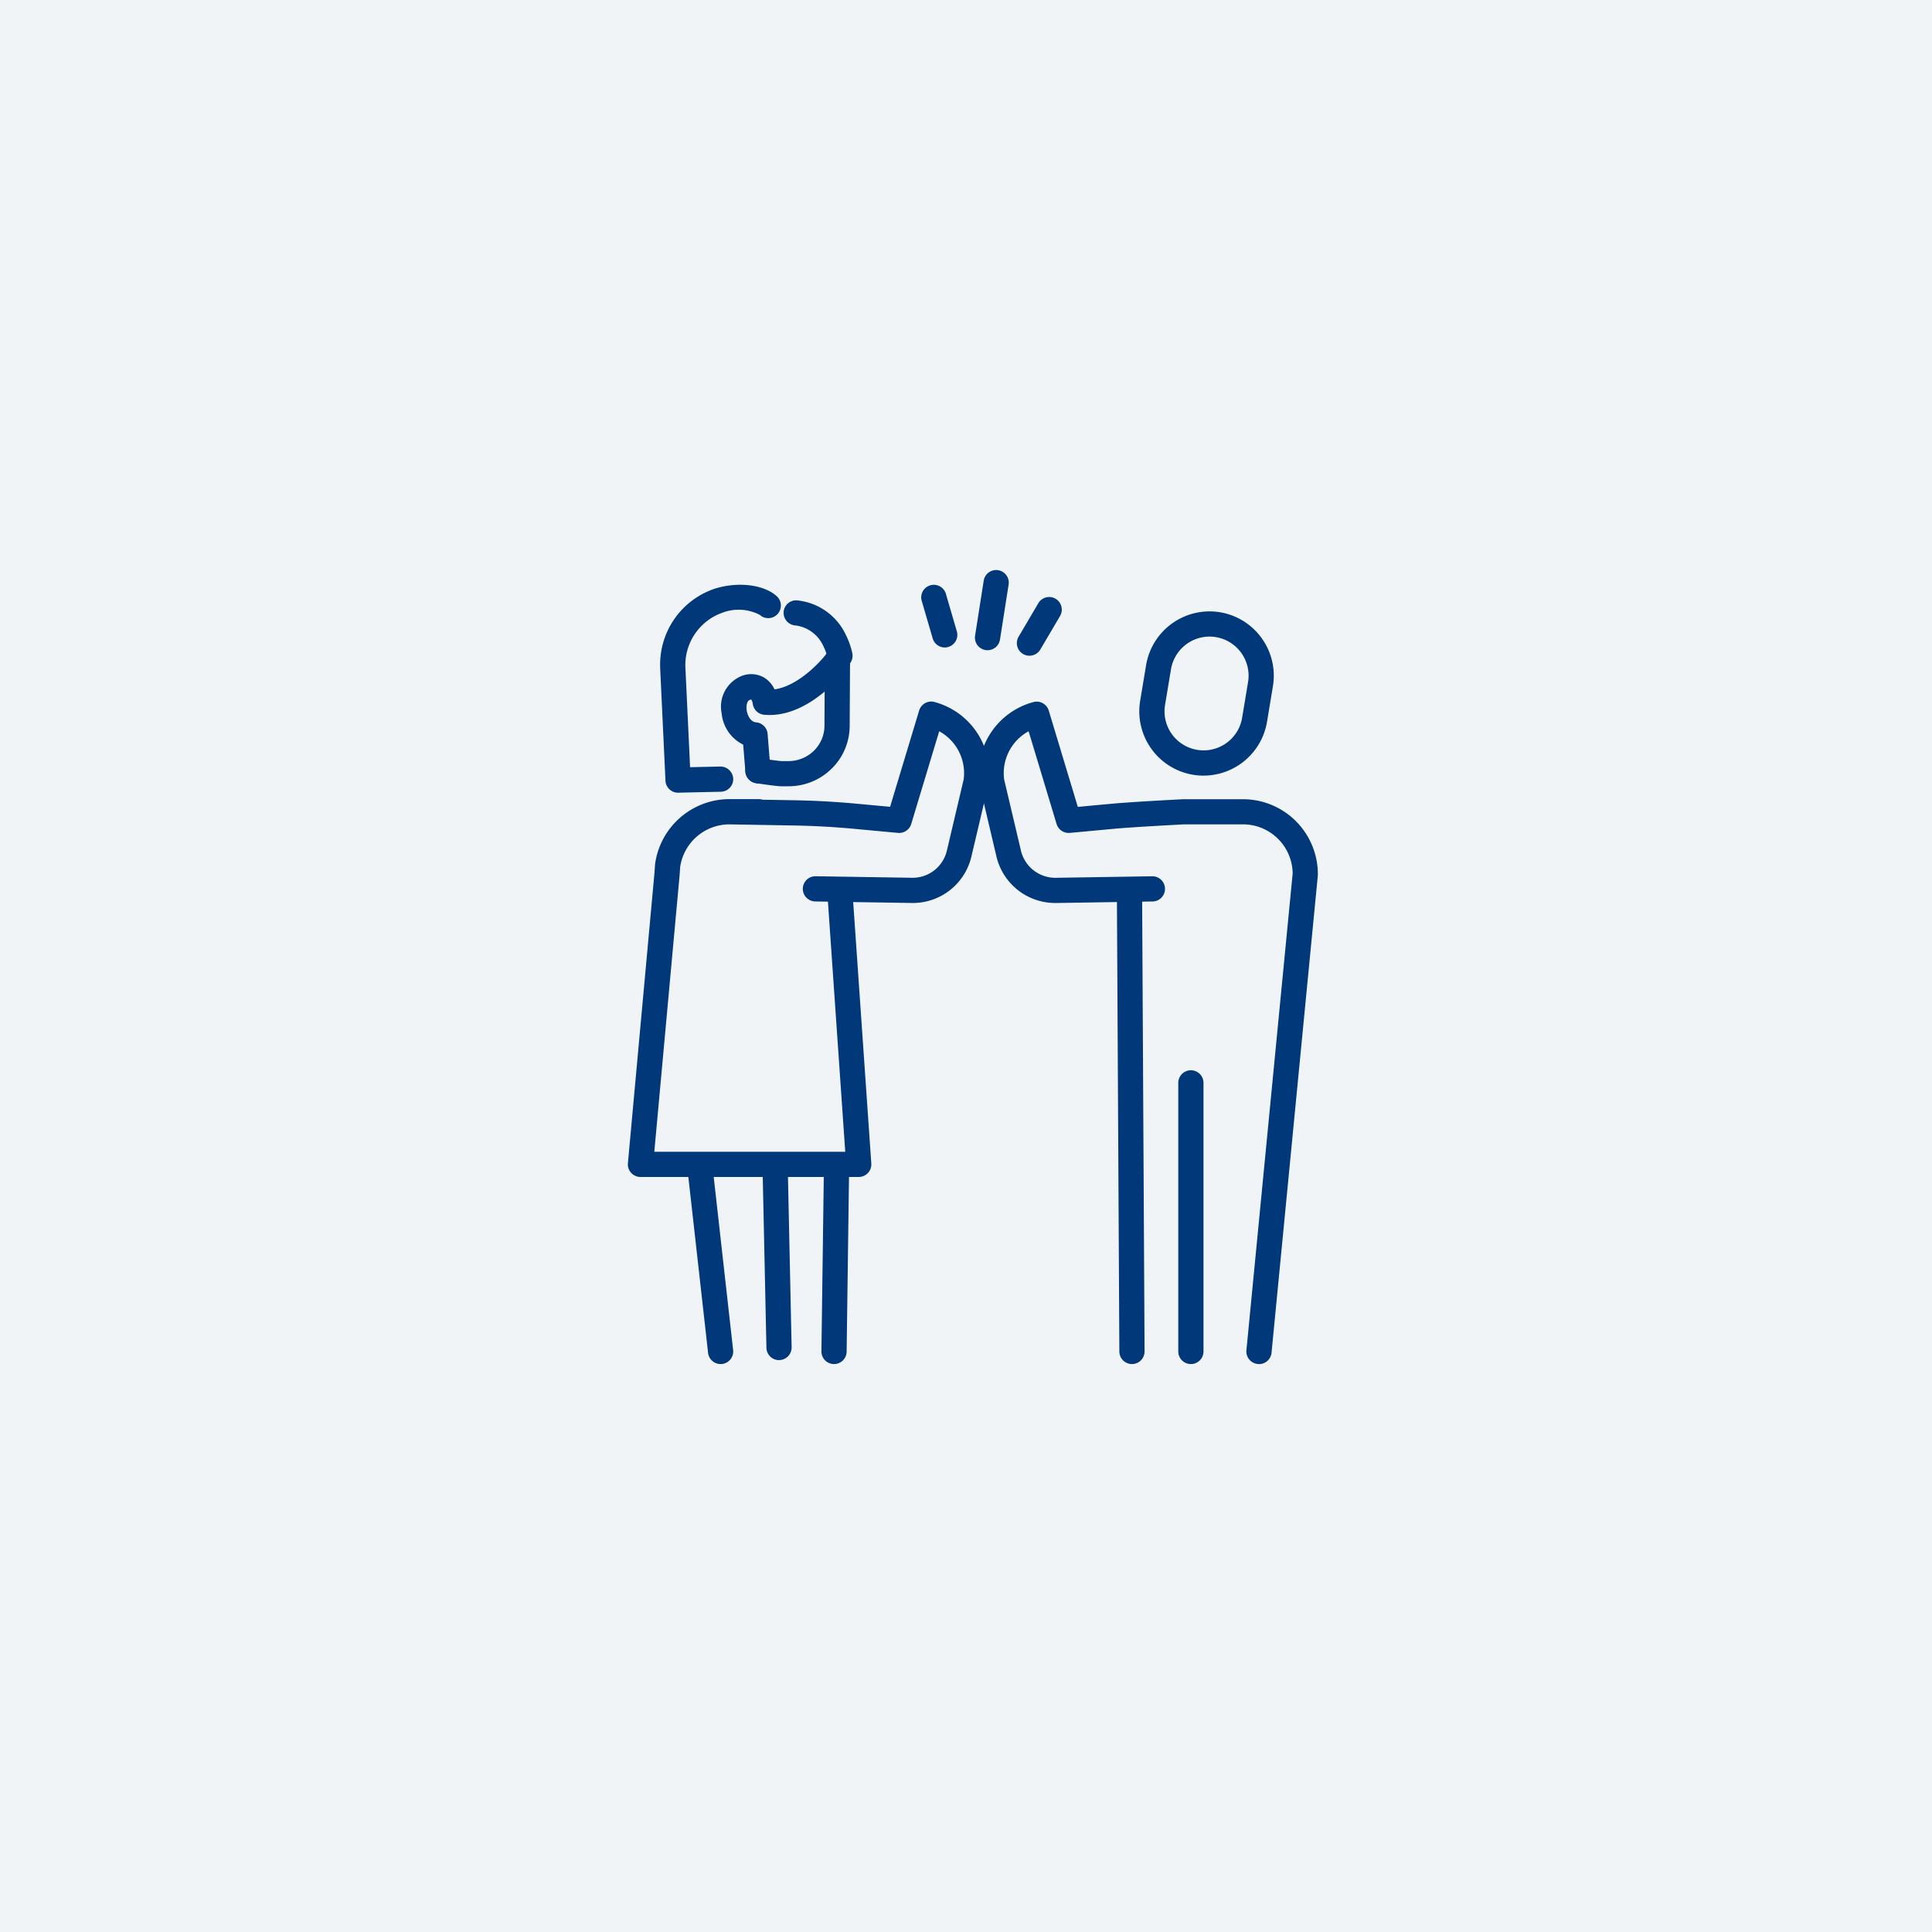
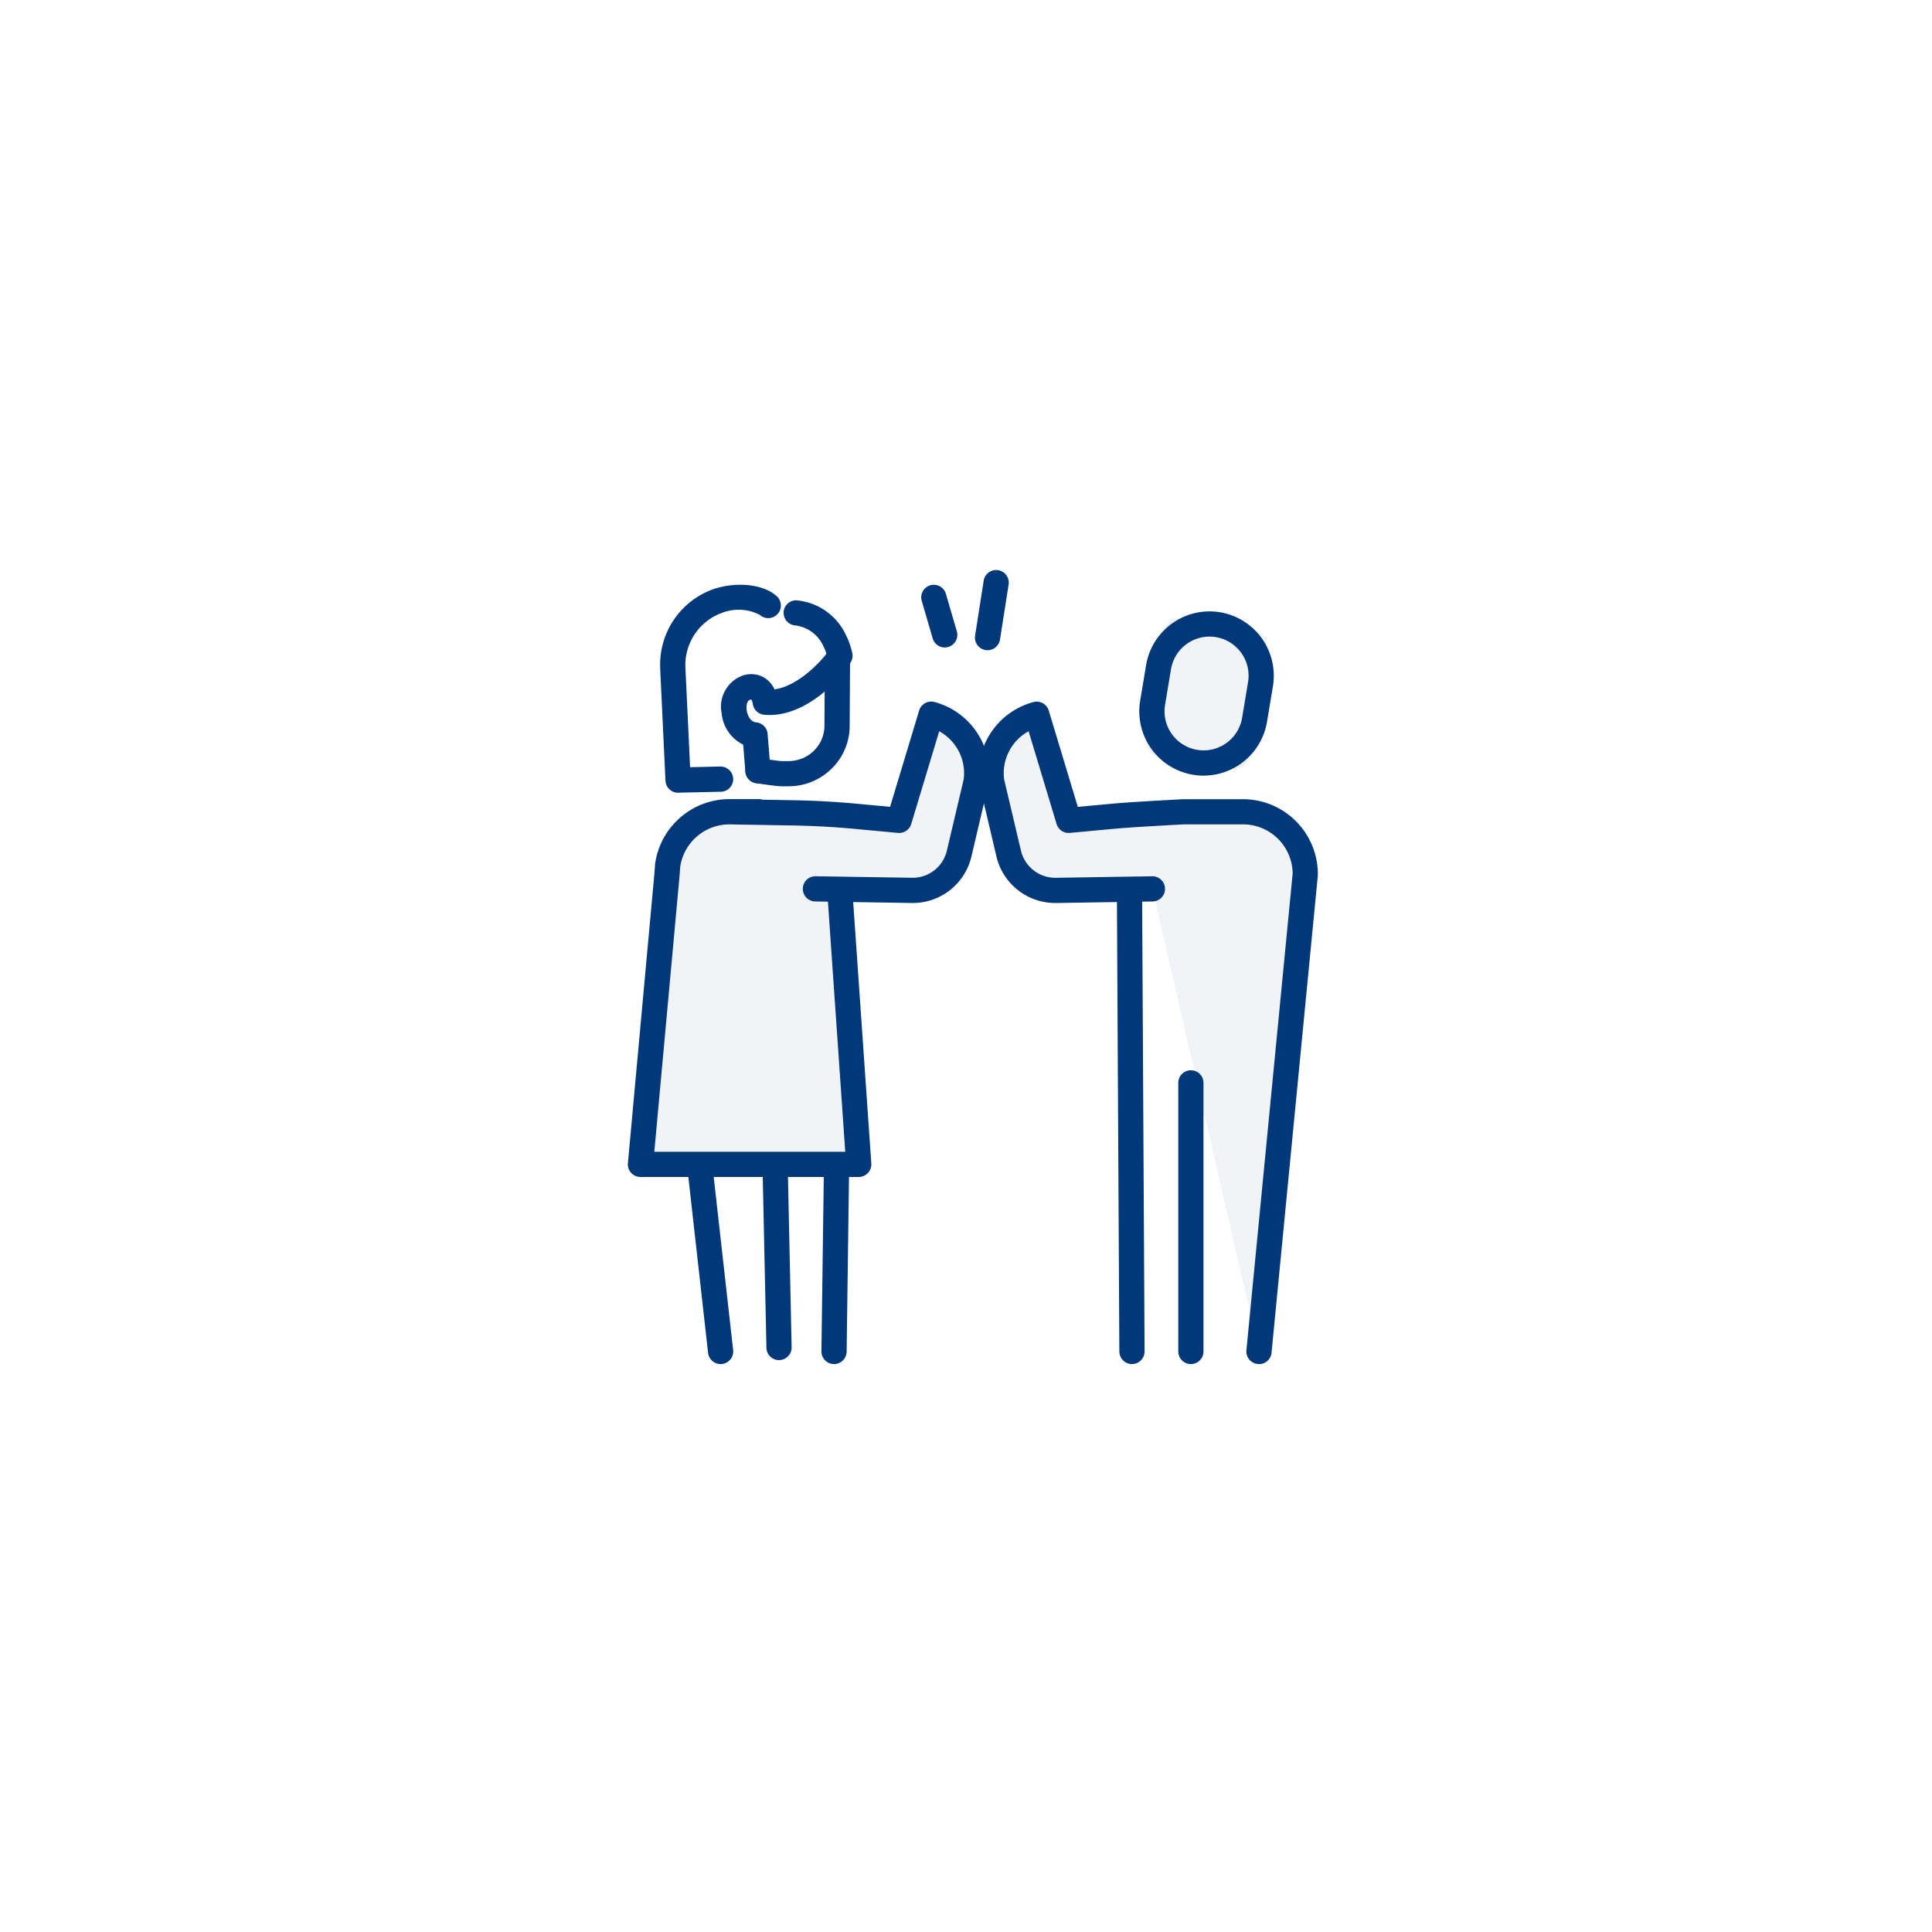
<svg xmlns="http://www.w3.org/2000/svg" width="160" height="160" viewBox="0 0 160 160">
  <defs>
    <clipPath id="clip-path">
      <rect id="長方形_245" data-name="長方形 245" width="57.139" height="65.759" fill="#00387a" />
    </clipPath>
  </defs>
  <g id="グループ_412" data-name="グループ 412" transform="translate(-714 -6112.793)">
-     <rect id="長方形_240" data-name="長方形 240" width="160" height="160" transform="translate(714 6112.793)" fill="#f1f4f7" />
    <g id="グループ_359" data-name="グループ 359" transform="translate(766 6160)">
      <g id="グループ_358" data-name="グループ 358" clip-path="url(#clip-path)">
        <path id="パス_2887" data-name="パス 2887" d="M319.5,246.842a1.044,1.044,0,0,1-1.044-1.038l-.2-37.27a1.044,1.044,0,0,1,1.038-1.05h.006a1.044,1.044,0,0,1,1.044,1.039l.2,37.27a1.044,1.044,0,0,1-1.038,1.05Z" transform="translate(-277.756 -181.084)" fill="#00387a" />
        <path id="パス_2888" data-name="パス 2888" d="M346.389,32.39,340,31.329a1.043,1.043,0,0,0-1.2.858l-1.552,9.338a1.043,1.043,0,0,0,.858,1.2l6.386,1.062a1.043,1.043,0,0,0,1.2-.858l1.552-9.338a1.043,1.043,0,0,0-.858-1.2" transform="translate(-294.327 -27.33)" fill="#f1f4f7" />
        <path id="パス_2889" data-name="パス 2889" d="M338.178,40.536a5.325,5.325,0,0,1-5.255-6.2l.491-2.952a5.331,5.331,0,0,1,6.125-4.379h0a5.331,5.331,0,0,1,4.379,6.125l-.491,2.952a5.333,5.333,0,0,1-5.249,4.452m.487-11.513a3.241,3.241,0,0,0-3.19,2.706l-.491,2.952a3.235,3.235,0,1,0,6.383,1.061l.491-2.952a3.236,3.236,0,0,0-3.193-3.766" transform="translate(-290.499 -23.508)" fill="#00387a" />
        <path id="パス_2890" data-name="パス 2890" d="M127.016,396.219H127a1.044,1.044,0,0,1-1.03-1.058l.209-15.493a1.044,1.044,0,0,1,1.044-1.03h.014a1.044,1.044,0,0,1,1.03,1.058l-.209,15.493a1.045,1.045,0,0,1-1.044,1.03" transform="translate(-109.943 -330.46)" fill="#00387a" />
        <path id="パス_2891" data-name="パス 2891" d="M88.969,395.893a1.044,1.044,0,0,1-1.043-1.022L87.6,379.7a1.044,1.044,0,0,1,1.021-1.067h.023a1.044,1.044,0,0,1,1.043,1.022l.326,15.167a1.044,1.044,0,0,1-1.021,1.067Z" transform="translate(-76.454 -330.46)" fill="#00387a" />
        <path id="パス_2892" data-name="パス 2892" d="M25.667,257.248a1.044,1.044,0,0,1-1.036-.928L20.62,220.567a1.044,1.044,0,1,1,2.075-.232l4.011,35.753a1.043,1.043,0,0,1-.921,1.154,1.026,1.026,0,0,1-.118.007" transform="translate(-17.991 -191.489)" fill="#00387a" />
        <path id="パス_2893" data-name="パス 2893" d="M79.418,61.939c-.384,0-1.985-.24-2.116-.262a1.044,1.044,0,0,1,.362-2.057c.269.047,1.546.222,1.768.231h.576a2.989,2.989,0,0,0,2.135-.885,2.9,2.9,0,0,0,.847-2.073l.032-5.407a1.044,1.044,0,0,1,2.088.012l-.032,5.394a4.962,4.962,0,0,1-1.452,3.545,5.065,5.065,0,0,1-3.615,1.5h-.593Z" transform="translate(-66.712 -44.028)" fill="#00387a" />
        <path id="パス_2894" data-name="パス 2894" d="M63.822,34.846a1.044,1.044,0,0,1-1.039-.96L62.6,31.642a3.215,3.215,0,0,1-1.782-2.587,2.738,2.738,0,0,1,1.6-3.077,2.147,2.147,0,0,1,1.942.127,2.252,2.252,0,0,1,.836.96c1.844-.253,3.63-2.08,4.3-2.946a3.9,3.9,0,0,0-.24-.6,2.945,2.945,0,0,0-2.308-1.745,1.051,1.051,0,0,1-1-1.083,1.038,1.038,0,0,1,1.035-1h.025a5,5,0,0,1,4.108,2.889,6.393,6.393,0,0,1,.517,1.468,1.043,1.043,0,0,1-.112.751l-.211.369a1.116,1.116,0,0,1-.065.1c-.127.173-3.153,4.238-6.907,3.9a1.045,1.045,0,0,1-.945-.922.979.979,0,0,0-.122-.34.7.7,0,0,0-.141.038c-.189.069-.295.439-.241.842.044.33.264.966.786,1.012a1.043,1.043,0,0,1,.949.956l.239,2.968a1.044,1.044,0,0,1-.957,1.124c-.029,0-.057,0-.085,0" transform="translate(-53.053 -17.182)" fill="#00387a" />
        <path id="パス_2895" data-name="パス 2895" d="M22.505,26.839a1.044,1.044,0,0,1-1.042-1l-.435-9.239c0-.019,0-.038,0-.057a6.63,6.63,0,0,1,4.512-6.6c1.941-.612,4.113-.341,5.164.645a1.044,1.044,0,0,1-1.429,1.522,3.8,3.8,0,0,0-3.106-.176,4.6,4.6,0,0,0-3.052,4.6l.385,8.191,2.505-.056a1.061,1.061,0,0,1,1.067,1.021,1.044,1.044,0,0,1-1.021,1.067l-3.524.079Z" transform="translate(-18.352 -8.396)" fill="#00387a" />
        <path id="パス_2896" data-name="パス 2896" d="M24.726,108.655l1.552,22.459H8.206l2.2-24.047.051-.725a5.158,5.158,0,0,1,5.107-4.432h.012l5.338.093q2.534.044,5.059.279l3.658.34,2.653-8.79A5.079,5.079,0,0,1,36,99.412l-1.39,5.885a3.957,3.957,0,0,1-3.956,3.127L22.7,108.3Z" transform="translate(-7.162 -81.893)" fill="#f1f4f7" />
        <path id="パス_2897" data-name="パス 2897" d="M19.115,125H1.044A1.044,1.044,0,0,1,0,123.863L2.2,99.815l.049-.7c0-.024,0-.048.008-.072A6.225,6.225,0,0,1,8.4,93.709h2.44a1.043,1.043,0,0,1,.313.048l2.615.045c1.7.03,3.432.125,5.137.283l2.808.261,2.406-7.974a1.045,1.045,0,0,1,1.314-.694,6.122,6.122,0,0,1,4.447,6.673,1.025,1.025,0,0,1-.023.143l-1.39,5.885a4.986,4.986,0,0,1-5,3.931l-4.809-.076,1.5,21.65A1.044,1.044,0,0,1,19.115,125M2.187,122.913H18L16.566,102.2l-1.044-.016a1.044,1.044,0,0,1,.016-2.088h.017l7.954.126a2.913,2.913,0,0,0,2.919-2.3l1.377-5.833a3.954,3.954,0,0,0-2.024-4l-2.317,7.679a1.045,1.045,0,0,1-1.1.738l-3.658-.34c-1.652-.153-3.328-.246-4.981-.274L8.4,95.8a4.128,4.128,0,0,0-4.068,3.5l-.048.686Z" transform="translate(0 -74.736)" fill="#00387a" />
        <path id="パス_2898" data-name="パス 2898" d="M258.745,146.607l3.835-39.54h0a5.157,5.157,0,0,0-5.157-5.157h-4.888s-4.2.216-5.886.372l-3.657.34-2.653-8.79a5.079,5.079,0,0,0-3.722,5.58l1.39,5.885a3.957,3.957,0,0,0,3.956,3.128l7.954-.126Z" transform="translate(-206.485 -81.893)" fill="#f1f4f7" />
        <path id="パス_2899" data-name="パス 2899" d="M251.586,140.495a.976.976,0,0,1-.1-.005,1.044,1.044,0,0,1-.939-1.14l3.83-39.487a4.118,4.118,0,0,0-4.113-4.065H245.4c-.361.019-4.244.222-5.817.368l-3.657.34a1.046,1.046,0,0,1-1.1-.738l-2.317-7.679a3.954,3.954,0,0,0-2.024,4l1.372,5.811a2.927,2.927,0,0,0,2.917,2.324l7.961-.126h.017a1.044,1.044,0,0,1,.016,2.088l-7.954.126h-.11a5.005,5.005,0,0,1-4.883-3.954L228.44,92.5a1.047,1.047,0,0,1-.024-.143,6.123,6.123,0,0,1,4.447-6.673,1.045,1.045,0,0,1,1.315.694l2.406,7.974,2.808-.261c1.685-.157,5.756-.367,5.929-.375l.054,0h4.888a6.208,6.208,0,0,1,6.2,6.2c0,.034,0,.067,0,.1l-3.835,39.54a1.044,1.044,0,0,1-1.038.943" transform="translate(-199.324 -74.736)" fill="#00387a" />
        <path id="パス_2900" data-name="パス 2900" d="M359.267,349.917a1.044,1.044,0,0,1-1.044-1.044V326.63a1.044,1.044,0,1,1,2.088,0v22.243a1.044,1.044,0,0,1-1.044,1.044" transform="translate(-312.643 -284.158)" fill="#00387a" />
        <path id="パス_2901" data-name="パス 2901" d="M234.773,8.21l-.714,4.553Z" transform="translate(-204.277 -7.165)" fill="#00387a" />
        <path id="パス_2902" data-name="パス 2902" d="M226.9,6.642a1.045,1.045,0,0,1-1.033-1.206l.714-4.553a1.044,1.044,0,0,1,2.063.323l-.714,4.553a1.045,1.045,0,0,1-1.03.882" transform="translate(-197.115 0)" fill="#00387a" />
        <path id="パス_2903" data-name="パス 2903" d="M263,25.776,261.37,28.55Z" transform="translate(-228.113 -22.496)" fill="#00387a" />
-         <path id="パス_2904" data-name="パス 2904" d="M254.207,22.433a1.044,1.044,0,0,1-.9-1.574l1.633-2.774a1.044,1.044,0,1,1,1.8,1.059l-1.633,2.774a1.044,1.044,0,0,1-.9.514" transform="translate(-220.951 -15.335)" fill="#00387a" />
        <path id="パス_2905" data-name="パス 2905" d="M198.974,17.328l.924,3.166Z" transform="translate(-173.657 -15.123)" fill="#00387a" />
        <path id="パス_2906" data-name="パス 2906" d="M192.733,14.377a1.045,1.045,0,0,1-1-.752l-.924-3.166a1.044,1.044,0,0,1,2-.585l.924,3.166a1.046,1.046,0,0,1-1,1.337" transform="translate(-166.492 -7.962)" fill="#00387a" />
      </g>
    </g>
  </g>
</svg>